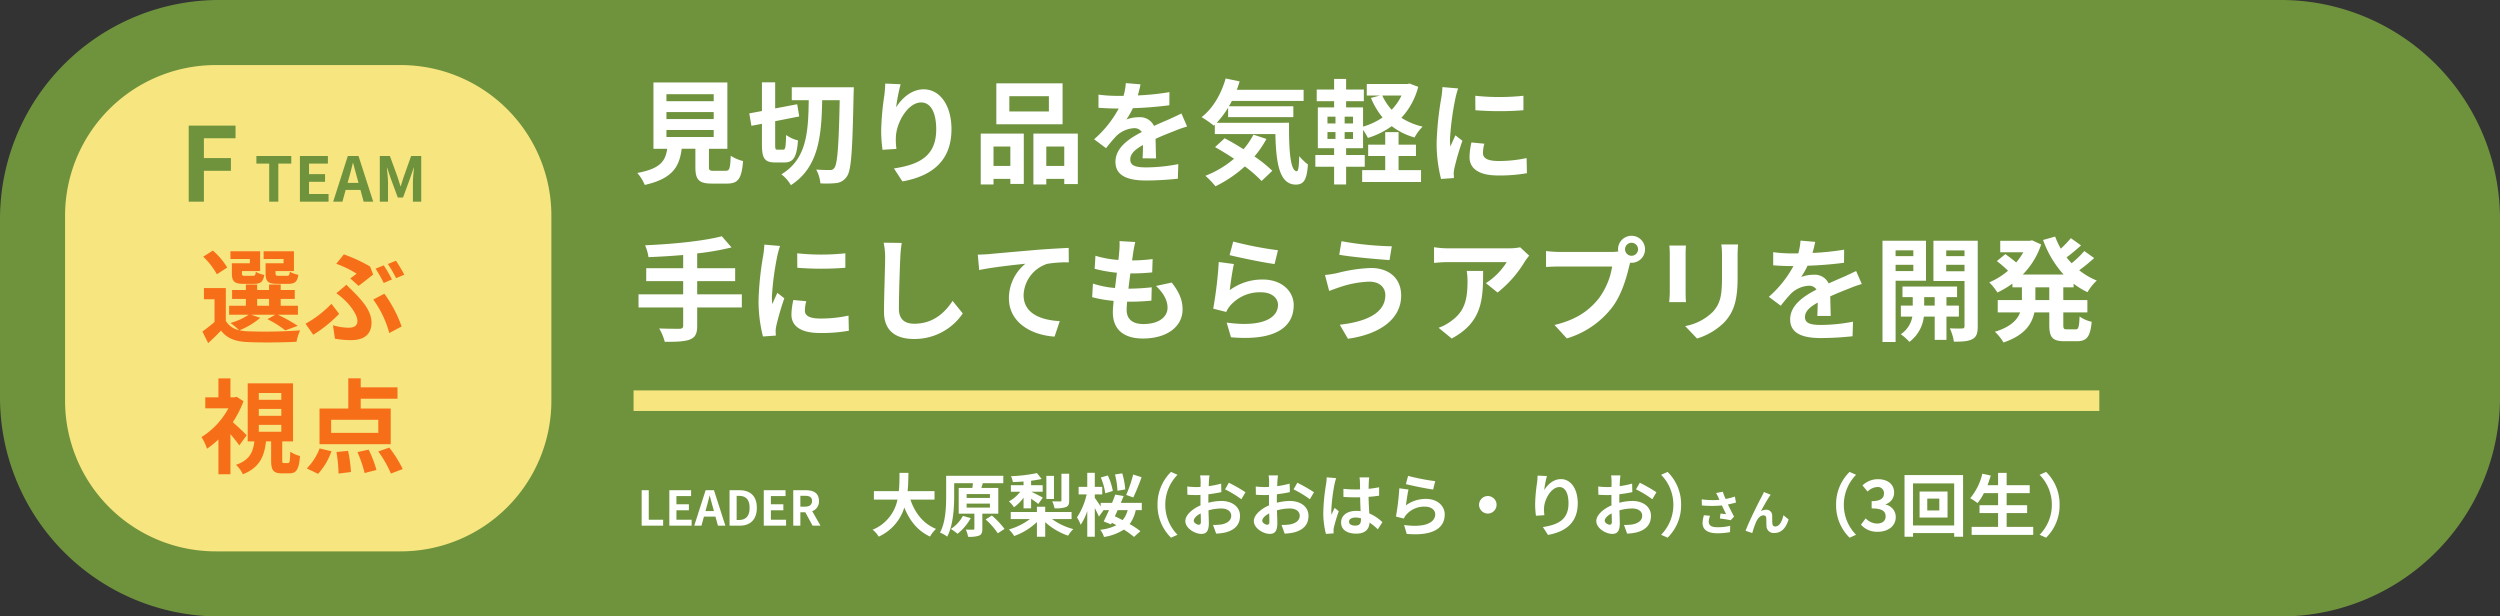
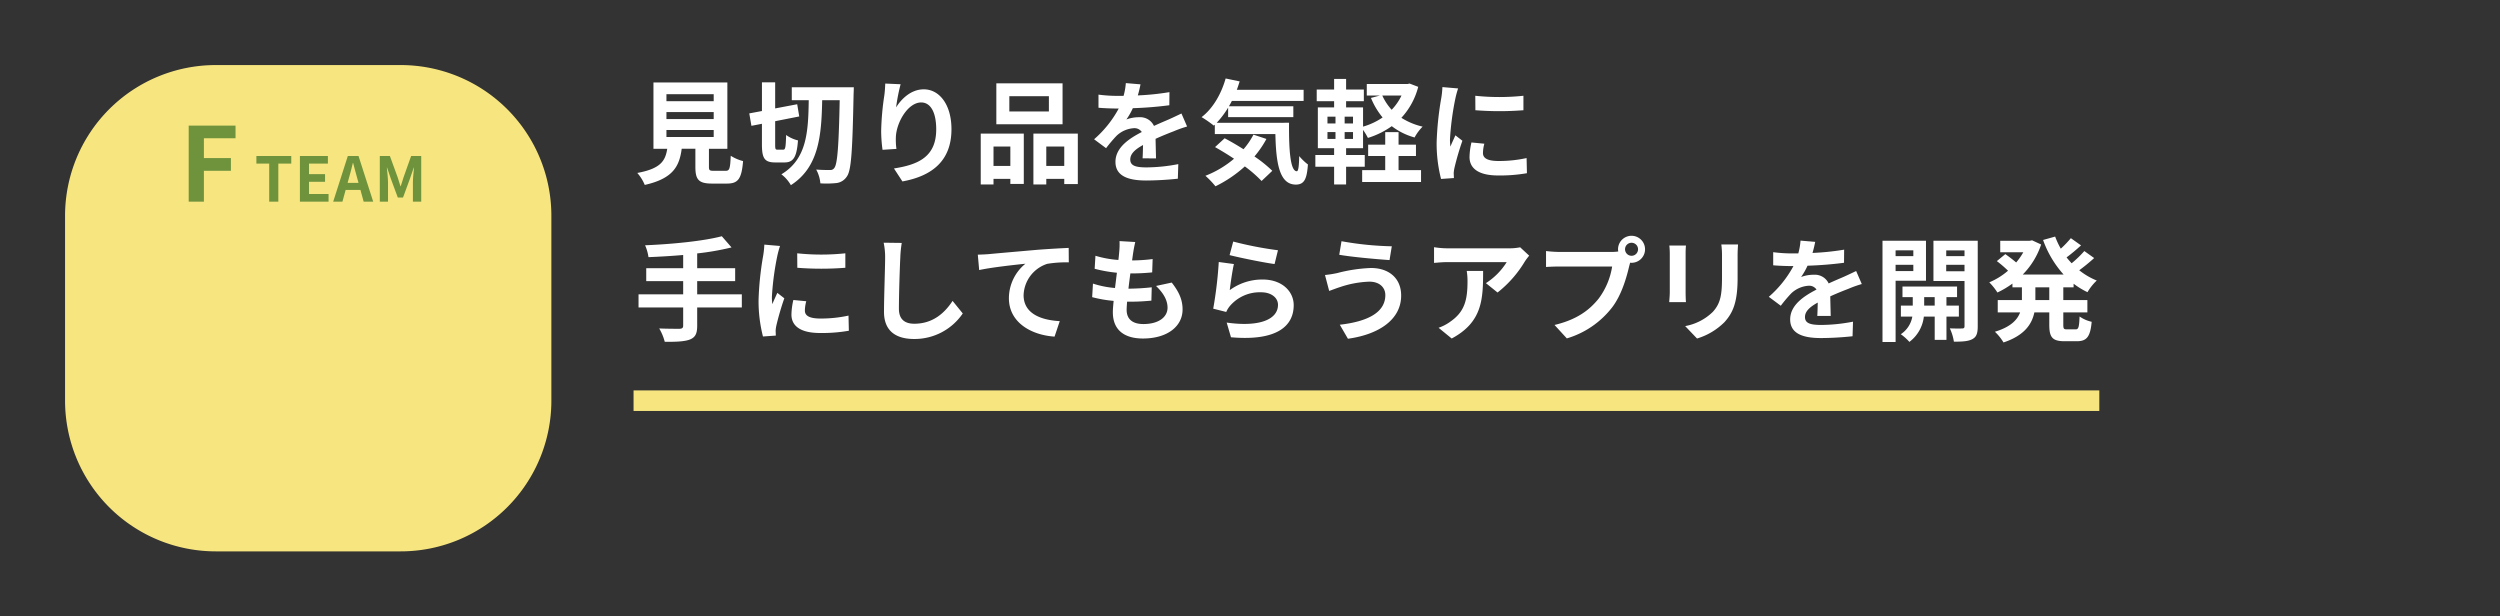
<svg xmlns="http://www.w3.org/2000/svg" width="730" height="180" viewBox="0 0 730 180">
  <rect x="0" y="0" width="730" height="180" fill="#333333" stroke="none" />
  <g id="グループ_9520" data-name="グループ 9520" transform="translate(16899 -4225.673)">
-     <path id="パス_31474" data-name="パス 31474" d="M64,0H666a64,64,0,0,1,64,64v52a64,64,0,0,1-64,64H64A64,64,0,0,1,0,116V64A64,64,0,0,1,64,0Z" transform="translate(-16899 4225.673)" fill="#6f933d" />
-     <path id="パス_31475" data-name="パス 31475" d="M18.88-9.12v-2.46H11.02c.2-1.86.22-3.7.24-5.34H8.66c-.02,1.64,0,3.46-.2,5.34H1.18v2.46H8.06A11.99,11.99,0,0,1,.8-.32,7.046,7.046,0,0,1,2.58,1.7a13.766,13.766,0,0,0,7.48-8.5c1.56,3.86,3.88,6.78,7.5,8.48A9.571,9.571,0,0,1,19.32-.56c-3.74-1.52-6.16-4.66-7.48-8.56Zm8.28,4.76A10.238,10.238,0,0,1,23.64-.54,15.715,15.715,0,0,1,25.6.86a14.992,14.992,0,0,0,3.86-4.58Zm1.1-3.58h6.8v1.16h-6.8Zm0-2.8h6.8V-9.6h-6.8ZM37.5-5v-7.52H32.56l.42-1.36-.28-.02h6.26v-2.16H22.28v5.92c0,3.12-.14,7.6-1.8,10.66a8.618,8.618,0,0,1,2.1,1.18c1.76-3.3,2.04-8.44,2.04-11.84V-13.9H30.1a12.472,12.472,0,0,1-.18,1.38H25.94V-5h4.58V-.64c0,.24-.08.3-.38.3-.28.02-1.24.02-2.12-.02a8.243,8.243,0,0,1,.66,2.1,8.367,8.367,0,0,0,3.2-.34c.76-.32.96-.9.96-1.98V-5ZM33.8-3.32A21.209,21.209,0,0,1,37.36.72L39.32-.56a23.667,23.667,0,0,0-3.7-3.9ZM58.2-16.66H55.94v7.74c0,.24-.1.32-.4.34-.3,0-1.36,0-2.3-.04a8.735,8.735,0,0,1,.68,2.04,9.21,9.21,0,0,0,3.3-.34c.78-.32.98-.86.98-1.96Zm-4.44.62H51.54V-9.3h2.22ZM44.88-6.56h2.2v-2.8c.8.52,1.6,1.12,2.1,1.52L50.5-9.7c-.52-.3-2.36-1.24-3.36-1.72h3.32v-1.9H47.08v-1.3c1.1-.14,2.18-.32,3.08-.52l-1.38-1.72a42.593,42.593,0,0,1-7.56.9,7.788,7.788,0,0,1,.54,1.72c.98-.02,2.06-.08,3.12-.16v1.08h-3.7v1.9h2.74A10.7,10.7,0,0,1,40.6-8.58a7.48,7.48,0,0,1,1.48,1.7,11.99,11.99,0,0,0,2.8-2.8ZM58.9-3.44V-5.5H51.2V-7.04H48.78V-5.5H41.14v2.06h5.6A18.392,18.392,0,0,1,40.6-.4a9.985,9.985,0,0,1,1.54,1.92,18.82,18.82,0,0,0,6.64-4.08V1.72H51.2V-2.52a19.427,19.427,0,0,0,6.68,3.94A10.2,10.2,0,0,1,59.4-.5a18.809,18.809,0,0,1-6.22-2.94Zm17.98-13a35.316,35.316,0,0,1-2.04,5.96l2.08.74a59.84,59.84,0,0,0,2.42-5.92Zm-2.3,4.36a22.778,22.778,0,0,0-.88-4.7l-2.12.32a23.545,23.545,0,0,1,.72,4.76Zm-3.64.44a17.625,17.625,0,0,0-1.46-4.52l-2.04.58a18.937,18.937,0,0,1,1.3,4.62Zm4.34,5.6A7.443,7.443,0,0,1,73.8-3.12c-.76-.4-1.54-.78-2.26-1.12.28-.58.54-1.18.82-1.8Zm4.12,0V-8.16H73.28c.28-.68.56-1.36.82-2l-2.44-.42c-.28.76-.58,1.58-.94,2.42H67.4v1.04c-.6-.9-1.36-2.04-1.72-2.5v-1.02h2.18v-2.2H65.68v-4.1h-2.2v4.1H60.96v2.2H63.3a19.969,19.969,0,0,1-2.82,6.72,10.9,10.9,0,0,1,1.08,2.16,16.211,16.211,0,0,0,1.92-4V1.72h2.2V-6.66c.46.9.94,1.86,1.2,2.5l1.3-1.78-.06-.1h1.72c-.56,1.22-1.1,2.38-1.56,3.3l2.14.86.24-.48,1.32.72A13.538,13.538,0,0,1,67.26-.3a5.712,5.712,0,0,1,1.1,2.1,14.849,14.849,0,0,0,5.8-2.16,23.992,23.992,0,0,1,2.96,2.14L79,.1a25.094,25.094,0,0,0-3.14-2.08,10.546,10.546,0,0,0,1.78-4.06ZM87.94,2l1.9-.84A12.425,12.425,0,0,1,86.26-7.6a12.425,12.425,0,0,1,3.58-8.76l-1.9-.84A13.179,13.179,0,0,0,84-7.6,13.179,13.179,0,0,0,87.94,2Zm8.08-3.78c-.52,0-1.44-.56-1.44-1.16,0-.7.8-1.52,2.02-2.14.04,1.04.06,1.94.06,2.44C96.66-1.96,96.38-1.78,96.02-1.78ZM98.84-8.9c0-.58,0-1.18.02-1.78a38.251,38.251,0,0,0,3.78-.62l-.06-2.48a27.123,27.123,0,0,1-3.64.74c.02-.5.04-.98.06-1.42.04-.5.12-1.36.16-1.72H96.44a15.723,15.723,0,0,1,.14,1.74c0,.34,0,.92-.02,1.62-.4.02-.78.04-1.14.04a21.7,21.7,0,0,1-2.74-.16l.04,2.4c.86.08,1.86.1,2.76.1.32,0,.68-.02,1.06-.04v1.66c0,.46,0,.92.02,1.38-2.42,1.06-4.44,2.84-4.44,4.58C92.12-.76,94.86.9,96.8.9c1.28,0,2.18-.64,2.18-3.1,0-.68-.06-2.2-.1-3.78a14.06,14.06,0,0,1,3.72-.54c1.72,0,2.92.78,2.92,2.12,0,1.44-1.28,2.26-2.88,2.54a15.141,15.141,0,0,1-2.44.14l.92,2.54a16.136,16.136,0,0,0,2.6-.32c3.14-.78,4.36-2.54,4.36-4.88,0-2.72-2.4-4.34-5.44-4.34a16.12,16.12,0,0,0-3.8.52Zm4.88-3.2a30.087,30.087,0,0,1,4.76,2.88l1.2-2.04a43.752,43.752,0,0,0-4.86-2.78Zm12.3,10.32c-.52,0-1.44-.56-1.44-1.16,0-.7.8-1.52,2.02-2.14.04,1.04.06,1.94.06,2.44C116.66-1.96,116.38-1.78,116.02-1.78Zm2.82-7.12c0-.58,0-1.18.02-1.78a38.251,38.251,0,0,0,3.78-.62l-.06-2.48a27.123,27.123,0,0,1-3.64.74c.02-.5.04-.98.06-1.42.04-.5.12-1.36.16-1.72h-2.72a15.723,15.723,0,0,1,.14,1.74c0,.34,0,.92-.02,1.62-.4.02-.78.04-1.14.04a21.7,21.7,0,0,1-2.74-.16l.04,2.4c.86.08,1.86.1,2.76.1.32,0,.68-.02,1.06-.04v1.66c0,.46,0,.92.02,1.38-2.42,1.06-4.44,2.84-4.44,4.58,0,2.1,2.74,3.76,4.68,3.76,1.28,0,2.18-.64,2.18-3.1,0-.68-.06-2.2-.1-3.78a14.06,14.06,0,0,1,3.72-.54c1.72,0,2.92.78,2.92,2.12,0,1.44-1.28,2.26-2.88,2.54a15.141,15.141,0,0,1-2.44.14l.92,2.54a16.136,16.136,0,0,0,2.6-.32c3.14-.78,4.36-2.54,4.36-4.88,0-2.72-2.4-4.34-5.44-4.34a16.12,16.12,0,0,0-3.8.52Zm4.88-3.2a30.087,30.087,0,0,1,4.76,2.88l1.2-2.04a43.753,43.753,0,0,0-4.86-2.78Zm9.68-3.52a14.861,14.861,0,0,1-.18,1.94,58.7,58.7,0,0,0-.82,8.26A23.89,23.89,0,0,0,133.18.9l2.24-.16c-.02-.28-.02-.62-.02-.82a3.91,3.91,0,0,1,.1-.92,47.249,47.249,0,0,1,1.42-4.72L135.7-6.7c-.3.66-.62,1.32-.88,2.02a9.167,9.167,0,0,1-.08-1.28,52.381,52.381,0,0,1,.94-7.66,16.645,16.645,0,0,1,.48-1.76Zm10,12.3c0,1.16-.42,1.8-1.64,1.8-1.04,0-1.84-.36-1.84-1.16,0-.74.76-1.2,1.88-1.2a6.175,6.175,0,0,1,1.6.22Zm6.26.8a12.572,12.572,0,0,0-3.82-2.56c-.08-1.34-.18-2.92-.22-4.84,1.08-.08,2.12-.2,3.08-.34v-2.46c-.94.2-1.98.34-3.06.46,0-.88.04-1.62.06-2.06a12.652,12.652,0,0,1,.12-1.28h-2.84a11.2,11.2,0,0,1,.12,1.3c.02.42.02,1.22.04,2.2-.46.02-.94.02-1.4.02a32.842,32.842,0,0,1-3.46-.18V-9.9c1.18.08,2.3.12,3.46.12.46,0,.94,0,1.42-.02.02,1.4.08,2.84.14,4.06a8.9,8.9,0,0,0-1.3-.08c-2.7,0-4.4,1.38-4.4,3.4,0,2.08,1.72,3.24,4.44,3.24,2.68,0,3.76-1.36,3.88-3.24a20.2,20.2,0,0,1,2.4,1.98Zm6.86-11.12c1.54.4,5.96,1.32,7.96,1.58l.6-2.44a62.7,62.7,0,0,1-7.92-1.54Zm.76,1.58-2.68-.36a72.117,72.117,0,0,1-.98,8.26l2.3.58a4.293,4.293,0,0,1,.74-1.16,6.943,6.943,0,0,1,5.46-2.32c1.74,0,2.96.94,2.96,2.22,0,2.52-3.14,3.98-9.08,3.14l.76,2.6c8.24.72,11.1-2.06,11.1-5.68,0-2.4-2.02-4.54-5.5-4.54a9.712,9.712,0,0,0-5.82,1.88C156.68-8.58,157.02-10.96,157.28-12.06Zm20.6,4.46a2.578,2.578,0,0,0,2.56,2.56A2.578,2.578,0,0,0,183-7.6a2.578,2.578,0,0,0-2.56-2.56A2.578,2.578,0,0,0,177.88-7.6Zm17.1-8.52c-.02.56-.06,1.36-.16,2.08a48.031,48.031,0,0,0-.56,6.34,25.623,25.623,0,0,0,.24,3.3l2.46-.16a11.892,11.892,0,0,1-.1-2.1c.1-2.6,2.14-6.12,4.48-6.12,1.64,0,2.66,1.7,2.66,4.76,0,4.8-3.08,6.24-7.48,6.92l1.5,2.3c5.24-.96,8.68-3.64,8.68-9.24,0-4.36-2.14-7.06-4.9-7.06-2.24,0-3.96,1.68-4.9,3.2a32.337,32.337,0,0,1,.8-4.1ZM216.02-1.78c-.52,0-1.44-.56-1.44-1.16,0-.7.8-1.52,2.02-2.14.04,1.04.06,1.94.06,2.44C216.66-1.96,216.38-1.78,216.02-1.78Zm2.82-7.12c0-.58,0-1.18.02-1.78a38.251,38.251,0,0,0,3.78-.62l-.06-2.48a27.123,27.123,0,0,1-3.64.74c.02-.5.04-.98.06-1.42.04-.5.12-1.36.16-1.72h-2.72a15.723,15.723,0,0,1,.14,1.74c0,.34,0,.92-.02,1.62-.4.02-.78.04-1.14.04a21.7,21.7,0,0,1-2.74-.16l.04,2.4c.86.08,1.86.1,2.76.1.32,0,.68-.02,1.06-.04v1.66c0,.46,0,.92.02,1.38-2.42,1.06-4.44,2.84-4.44,4.58,0,2.1,2.74,3.76,4.68,3.76,1.28,0,2.18-.64,2.18-3.1,0-.68-.06-2.2-.1-3.78a14.06,14.06,0,0,1,3.72-.54c1.72,0,2.92.78,2.92,2.12,0,1.44-1.28,2.26-2.88,2.54a15.141,15.141,0,0,1-2.44.14l.92,2.54a16.136,16.136,0,0,0,2.6-.32c3.14-.78,4.36-2.54,4.36-4.88,0-2.72-2.4-4.34-5.44-4.34a16.121,16.121,0,0,0-3.8.52Zm4.88-3.2a30.087,30.087,0,0,1,4.76,2.88l1.2-2.04a43.754,43.754,0,0,0-4.86-2.78Zm9.22-5.1-1.9.84a12.425,12.425,0,0,1,3.58,8.76,12.425,12.425,0,0,1-3.58,8.76l1.9.84a13.179,13.179,0,0,0,3.94-9.6A13.179,13.179,0,0,0,232.94-17.2Zm10.6,12.65a9.4,9.4,0,0,0-.392,2.282c0,1.932,1.5,2.982,4.284,2.982A19.43,19.43,0,0,0,251.17.378l.042-1.834a15.329,15.329,0,0,1-3.78.406c-1.96,0-2.478-.686-2.478-1.694a6.222,6.222,0,0,1,.378-1.652ZM252.584-10a20.281,20.281,0,0,1-2.716.7c-.308-.728-.574-1.386-.812-2.114l-1.96.378a10.763,10.763,0,0,1,.686,1.33c.084.21.182.434.294.658a23.621,23.621,0,0,1-5.18-.14l.056,1.778a31.149,31.149,0,0,0,5.838,0c.406.868.882,1.834,1.218,2.534-.42-.028-1.176-.112-1.638-.154L248.216-3.6c1.022.126,2.394.35,3.15.5l.98-1.05c-.6-1.106-1.26-2.422-1.792-3.542.84-.168,1.652-.364,2.352-.56Zm10.458-.532-1.974-.8c-.252.588-.5,1.036-.686,1.414-.728,1.316-3.654,7.14-4.676,9.912l1.96.658a26.757,26.757,0,0,1,1.05-3.08c.49-1.134,1.26-2.086,2.212-2.086a.746.746,0,0,1,.812.77c.042.56.028,1.694.084,2.436A2.061,2.061,0,0,0,264.12.63c2.142,0,3.43-1.568,4.144-3.962l-1.5-1.218c-.392,1.722-1.148,3.276-2.338,3.276a.783.783,0,0,1-.882-.756c-.084-.574-.042-1.694-.07-2.31a1.674,1.674,0,0,0-1.722-1.82,3.155,3.155,0,0,0-1.582.42c.686-1.218,1.736-3.15,2.422-4.144C262.748-10.108,262.9-10.36,263.042-10.528ZM286.08,2l1.9-.84A12.425,12.425,0,0,1,284.4-7.6a12.425,12.425,0,0,1,3.58-8.76l-1.9-.84a13.179,13.179,0,0,0-3.94,9.6A13.179,13.179,0,0,0,286.08,2ZM294.36.28c2.82,0,5.2-1.58,5.2-4.3a3.7,3.7,0,0,0-2.96-3.64v-.1a3.506,3.506,0,0,0,2.48-3.38c0-2.54-1.94-3.94-4.8-3.94a6.566,6.566,0,0,0-4.44,1.82l1.5,1.8a4.223,4.223,0,0,1,2.8-1.32,1.769,1.769,0,0,1,1.98,1.86c0,1.32-.88,2.26-3.6,2.26v2.12c3.22,0,4.08.9,4.08,2.36,0,1.32-1.02,2.06-2.52,2.06a4.7,4.7,0,0,1-3.3-1.52L289.4-1.78A6.292,6.292,0,0,0,294.36.28Zm17.92-6.22h-3.52V-9.4h3.52Zm-5.76-5.54v7.6h8.16v-7.6ZM304.6-1.56V-13.84h12.02V-1.56Zm-2.48-14.72v18h2.48V.66h12.02V1.72h2.6v-18ZM331.94-1.16V-5.18h5.98v-2.3h-5.98V-11h6.74v-2.32h-6.74v-3.6h-2.5v3.6h-3.08c.34-.92.66-1.86.94-2.82l-2.46-.54a17.207,17.207,0,0,1-3.54,7.16,18.916,18.916,0,0,1,2.14,1.42A16.485,16.485,0,0,0,325.3-11h4.14v3.52h-5.42v2.3h5.42v4.02h-7.72V1.18H339.7V-1.16ZM343.46-17.2l-1.9.84a12.425,12.425,0,0,1,3.58,8.76,12.425,12.425,0,0,1-3.58,8.76l1.9.84a13.179,13.179,0,0,0,3.94-9.6A13.179,13.179,0,0,0,343.46-17.2Z" transform="translate(-16645 4380.672)" fill="#fff" />
-     <path id="パス_31476" data-name="パス 31476" d="M-25.634,0h6.272V-1.736h-4.2V-10.36h-2.072Zm8.078,0h6.51V-1.736h-4.438V-4.508h3.64V-6.244h-3.64V-8.638H-11.2V-10.36h-6.356ZM-7-4.27-6.692-5.4c.308-1.078.616-2.254.882-3.388h.056c.308,1.12.588,2.31.91,3.388l.308,1.134ZM-3.36,0h2.17L-4.522-10.36H-6.958L-10.276,0h2.1l.728-2.66h3.36ZM.028,0H2.982C6.034,0,7.994-1.736,7.994-5.222S6.034-10.36,2.87-10.36H.028ZM2.1-1.666V-8.708h.644c1.932,0,3.136.952,3.136,3.486s-1.2,3.556-3.136,3.556ZM10.024,0h6.51V-1.736H12.1V-4.508h3.64V-6.244H12.1V-8.638H16.38V-10.36H10.024ZM20.706-8.722H22.05c1.33,0,2.058.378,2.058,1.5S23.38-5.558,22.05-5.558H20.706ZM26.586,0,24.164-4.242a2.966,2.966,0,0,0,1.974-2.982c0-2.38-1.722-3.136-3.892-3.136H18.634V0h2.072V-3.92h1.442L24.276,0Z" transform="translate(-16686 4379.172)" fill="#fff" />
    <path id="パス_31477" data-name="パス 31477" d="M0,0H428V6H0Z" transform="translate(-16714 4339.672)" fill="#f7e680" />
    <path id="パス_31479" data-name="パス 31479" d="M9.6-13.035H23.4v2.046H9.6Zm0-5.247H23.4v2.046H9.6Zm0-5.214H23.4v2.046H9.6ZM23.463-1.122c-1.254,0-1.452-.132-1.452-1.188V-7.557H27.39V-26.928H5.808V-7.557H9.834c-.561,3.6-1.98,5.808-8.745,7.062A12.437,12.437,0,0,1,3.267,3c8.151-1.848,10.1-5.313,10.791-10.56h3.993v5.28c0,3.7.924,4.884,4.851,4.884h4.356c3.267,0,4.29-1.353,4.719-6.567a12.5,12.5,0,0,1-3.6-1.551c-.165,3.828-.363,4.389-1.485,4.389ZM42.042-7.293c-.627,0-.693-.2-.693-1.518v-6.8l7.029-1.386-.594-3.564-6.435,1.221v-7.623H37.488v8.382l-3.7.693.627,3.63,3.069-.594v6.039c0,4.026.759,5.247,3.861,5.247h2.739c2.607,0,3.564-1.584,3.927-6.435a9.771,9.771,0,0,1-3.465-1.584c-.1,3.5-.2,4.29-.825,4.29ZM46.2-25.509v3.762h4.95C51.018-12.441,50.589-4.554,43.164-.1a10.559,10.559,0,0,1,2.772,3.168c8.118-5.214,8.943-14.322,9.141-24.816h5.115c-.264,13.332-.66,18.612-1.551,19.767a1.384,1.384,0,0,1-1.287.627c-.759,0-2.31,0-4.026-.132a10.089,10.089,0,0,1,1.221,4.026,27.552,27.552,0,0,0,4.785-.1,4.241,4.241,0,0,0,3-1.98c1.254-1.815,1.584-7.524,1.914-23.958.033-.528.066-2.013.066-2.013ZM73.491-26.6c-.033.924-.1,2.244-.264,3.432A79.253,79.253,0,0,0,72.3-12.7a42.274,42.274,0,0,0,.4,5.445l4.059-.264a19.624,19.624,0,0,1-.165-3.465c.165-4.29,3.531-10.1,7.392-10.1,2.706,0,4.389,2.8,4.389,7.854,0,7.92-5.082,10.3-12.342,11.418L78.507,1.98C87.153.4,92.829-4.026,92.829-13.266c0-7.194-3.531-11.649-8.085-11.649-3.7,0-6.534,2.772-8.085,5.28a53.356,53.356,0,0,1,1.32-6.765Zm47.784,8.151h-11.55V-22.9h11.55Zm3.993-8.217H105.93v11.946h19.338ZM110.022-8.217v5.676h-4.917V-8.217ZM101.376,2.871h3.729V1.221h4.917V2.706h3.927V-11.979H101.376Zm19.14-5.412V-8.217h5.247v5.676Zm-3.762-9.438V2.871h3.762V1.221h5.247V2.739h3.96V-11.979Zm35.805,7.227c-.033-1.485-.1-3.894-.132-5.709,2.013-.924,3.861-1.65,5.313-2.211a34.65,34.65,0,0,1,3.894-1.386l-1.65-3.8c-1.188.561-2.343,1.122-3.6,1.683-1.353.594-2.739,1.155-4.422,1.947a4.452,4.452,0,0,0-4.356-2.541,10.228,10.228,0,0,0-3.7.66,19.961,19.961,0,0,0,1.881-3.3,106.462,106.462,0,0,0,10.659-.858l.033-3.828a75.463,75.463,0,0,1-9.24.957c.4-1.32.627-2.442.792-3.234l-4.29-.363a18.186,18.186,0,0,1-.66,3.729H141.5a41.929,41.929,0,0,1-5.742-.363v3.828c1.782.165,4.191.231,5.511.231h.4a31.944,31.944,0,0,1-7.194,8.976l3.5,2.607a41.854,41.854,0,0,1,3.036-3.6,8.088,8.088,0,0,1,5.115-2.244,2.554,2.554,0,0,1,2.277,1.122c-3.729,1.914-7.689,4.554-7.689,8.712,0,4.224,3.861,5.445,8.976,5.445a90.417,90.417,0,0,0,9.24-.528l.132-4.257a49.986,49.986,0,0,1-9.273.957c-3.2,0-4.752-.5-4.752-2.31,0-1.617,1.32-2.9,3.729-4.224-.033,1.419-.066,2.937-.132,3.894Zm28.446-6.93a21.59,21.59,0,0,1-2.9,4.257c-1.881-1.188-3.795-2.31-5.511-3.2l-2.8,2.574c1.749.99,3.663,2.145,5.544,3.4A29.208,29.208,0,0,1,166.98.33,25.6,25.6,0,0,1,169.917,3.4a36.755,36.755,0,0,0,8.58-5.808,37.792,37.792,0,0,1,4.884,4.257l3.135-2.97A37.769,37.769,0,0,0,181.3-5.313a29.846,29.846,0,0,0,3.5-5.115ZM170.28-15.147a26.254,26.254,0,0,0,3.333-4.422V-16.8h19.041v-3.168h-18.81c.3-.5.594-1.023.858-1.551h20.955v-3.267h-19.5c.3-.792.561-1.617.825-2.442l-4.092-.858c-1.287,4.554-3.762,8.811-7.029,11.286a32.333,32.333,0,0,1,3.564,2.475l.3-.264v2.739h17.688C187.6-3.4,188.562,2.9,193.38,2.9c2.541,0,3.234-1.749,3.531-5.874a15.894,15.894,0,0,1-2.541-2.442c-.066,2.673-.2,4.389-.693,4.422-1.914,0-2.343-6.237-2.277-14.157Zm53.1,9.7h5.082v-3.3h-5.082v-3.663h-3.894v3.663H214.5v3.3h4.983V-1.32h-6.732V2.145h17.193V-1.32h-6.567Zm.858-17.655a15.846,15.846,0,0,1-2.871,4.158,15.94,15.94,0,0,1-2.739-4.158Zm-14.157,8.151h-2.442v-1.98h2.442Zm0,4.521h-2.442v-2.013h2.442Zm-7.458-2.013h2.343v2.013H202.62Zm0-4.488h2.343v1.98H202.62ZM226.611-26.6l-.66.132H214.1V-23.1h3.828l-2.607.693a21.806,21.806,0,0,0,3.4,5.709,19.718,19.718,0,0,1-5.709,2.673v-5.61h-4.95V-21.45h5.181v-3.4h-5.181v-3.1h-3.5v3.1h-5.082v3.4h5.082v1.815h-4.752V-7.722h4.752v1.98h-5.478V-2.31h5.478V2.871h3.5V-2.31h5.445V-5.742h-5.445v-1.98h4.95v-5.346a17.071,17.071,0,0,1,1.419,2.343,24.483,24.483,0,0,0,6.963-3.432,19.411,19.411,0,0,0,6.666,3.3,13.581,13.581,0,0,1,2.343-3.168,19.816,19.816,0,0,1-6.2-2.574,20.976,20.976,0,0,0,4.917-9.042Zm19.173,3.564.033,4.224a90.448,90.448,0,0,0,14.025,0v-4.224A66.681,66.681,0,0,1,245.784-23.034ZM244.662-9.4a20.14,20.14,0,0,0-.561,4.257c0,3.333,2.673,5.379,8.316,5.379a45.424,45.424,0,0,0,8.448-.66l-.1-4.422a37.663,37.663,0,0,1-8.184.858c-3.3,0-4.554-.858-4.554-2.31a10.755,10.755,0,0,1,.4-2.739Zm-8.481-16.17a24.418,24.418,0,0,1-.33,3.2A90.613,90.613,0,0,0,234.5-9.438a41.719,41.719,0,0,0,1.287,10.692L239.547.99c-.033-.462-.033-.99-.066-1.353a9.6,9.6,0,0,1,.2-1.518A78.789,78.789,0,0,1,242.022-9.9l-2.046-1.584c-.462,1.056-.99,2.145-1.452,3.3a15.771,15.771,0,0,1-.132-2.112,80.8,80.8,0,0,1,1.584-11.979,27.464,27.464,0,0,1,.792-2.9ZM31.614,34.945H18.579V31.084H29.667V27.322H18.579V23A77.749,77.749,0,0,0,28.611,21.25l-2.838-3.267c-5.412,1.419-14.454,2.31-22.407,2.64a13.14,13.14,0,0,1,.99,3.465c3.234-.132,6.7-.33,10.131-.627v3.861H3.7v3.762H14.487v3.861H1.452v3.828H14.487v5.313c0,.66-.3.891-1.056.924-.726,0-3.5,0-5.94-.1a15.224,15.224,0,0,1,1.617,3.894c3.366.033,5.742-.066,7.326-.66,1.551-.627,2.145-1.65,2.145-3.993V38.773H31.614Zm16.17-11.979.033,4.224a90.448,90.448,0,0,0,14.025,0V22.966A66.681,66.681,0,0,1,47.784,22.966ZM46.662,36.6a20.14,20.14,0,0,0-.561,4.257c0,3.333,2.673,5.379,8.316,5.379a45.424,45.424,0,0,0,8.448-.66l-.1-4.422a37.663,37.663,0,0,1-8.184.858c-3.3,0-4.554-.858-4.554-2.31a10.754,10.754,0,0,1,.4-2.739Zm-8.481-16.17a24.418,24.418,0,0,1-.33,3.2A90.612,90.612,0,0,0,36.5,36.562a41.72,41.72,0,0,0,1.287,10.692l3.762-.264c-.033-.462-.033-.99-.066-1.353a9.6,9.6,0,0,1,.2-1.518A78.79,78.79,0,0,1,44.022,36.1l-2.046-1.584c-.462,1.056-.99,2.145-1.452,3.3a15.771,15.771,0,0,1-.132-2.112,80.8,80.8,0,0,1,1.584-11.979,27.464,27.464,0,0,1,.792-2.9Zm34.848-.561a20.518,20.518,0,0,1,.429,4.422c0,2.805-.33,11.385-.33,15.774,0,5.577,3.465,7.92,8.811,7.92a17.007,17.007,0,0,0,14.19-7.458l-2.97-3.663c-2.343,3.564-5.775,6.666-11.187,6.666-2.508,0-4.488-1.056-4.488-4.356,0-4.059.231-11.385.4-14.883a33.54,33.54,0,0,1,.429-4.356Zm27.489,3.5.4,4.488c3.795-.825,10.692-1.551,13.5-1.848a13.062,13.062,0,0,0-4.818,10.065c0,7.062,6.468,10.758,13.332,11.22l1.518-4.521c-5.511-.3-10.56-2.211-10.56-7.59a9.964,9.964,0,0,1,6.9-9.141,33.747,33.747,0,0,1,6.3-.429l-.033-4.224c-2.277.1-5.874.3-9.24.561-5.973.528-11.385.99-14.091,1.254C103.059,23.263,101.805,23.329,100.518,23.362ZM152.559,32.5c2.112,2.013,3.366,4.125,3.366,6.336,0,2.706-2.508,4.785-7.062,4.785-3.234,0-4.884-1.485-4.884-4.158,0-.594.066-1.419.132-2.376h1.32c2.013,0,3.927-.132,5.775-.3l.1-3.894a64.826,64.826,0,0,1-6.567.4h-.231c.165-1.452.363-3,.561-4.455a58.564,58.564,0,0,0,6.369-.3l.132-3.894a47.961,47.961,0,0,1-6.006.4c.165-1.056.264-1.914.363-2.475.132-.858.3-1.716.561-2.9L141.9,19.4a20.585,20.585,0,0,1-.066,2.9c-.066.726-.132,1.617-.264,2.607a30.292,30.292,0,0,1-6.7-1.221l-.231,3.8a40.848,40.848,0,0,0,6.5,1.155c-.2,1.485-.363,3-.561,4.455a27.82,27.82,0,0,1-6.435-1.287l-.231,3.96a36.646,36.646,0,0,0,6.27,1.089c-.132,1.353-.231,2.508-.231,3.3,0,5.445,3.63,7.689,8.778,7.689,7.161,0,11.583-3.564,11.583-8.481,0-2.772-.99-5.082-3.168-7.854Zm21.483-9.009c2.541.66,9.834,2.178,13.134,2.607l.99-4.026A103.46,103.46,0,0,1,175.1,19.534ZM175.3,26.1l-4.422-.594a118.991,118.991,0,0,1-1.617,13.629l3.8.957a7.083,7.083,0,0,1,1.221-1.914,11.457,11.457,0,0,1,9.009-3.828c2.871,0,4.884,1.551,4.884,3.663,0,4.158-5.181,6.567-14.982,5.181l1.254,4.29c13.6,1.188,18.315-3.4,18.315-9.372,0-3.96-3.333-7.491-9.075-7.491a16.024,16.024,0,0,0-9.6,3.1C174.306,31.843,174.867,27.916,175.3,26.1Zm44.22,9.042c0,5.115-5.181,7.755-13.3,8.679l2.376,4.092c9.075-1.254,15.543-5.61,15.543-12.606,0-5.115-3.63-8.052-8.811-8.052a45.272,45.272,0,0,0-9.867,1.485,32.041,32.041,0,0,1-3.564.561l1.221,4.653c.957-.33,2.211-.825,3.168-1.122a29.323,29.323,0,0,1,8.514-1.584C217.866,31.216,219.516,33,219.516,35.143Zm-12.8-15.708-.66,3.96c3.762.66,10.857,1.287,14.685,1.551l.66-4.026A92.308,92.308,0,0,1,206.712,19.435Zm36.564,8.679a18.3,18.3,0,0,1,.231,2.97c0,5.412-.792,8.91-4.983,11.814a13.039,13.039,0,0,1-3.465,1.815l3.828,3.135c9.009-4.818,9.174-11.55,9.174-19.734Zm15.609-6.9a16.441,16.441,0,0,1-3.333.3H237.765a26.162,26.162,0,0,1-4.026-.33v4.587c1.551-.132,2.64-.231,4.026-.231h17.193a19.625,19.625,0,0,1-6.072,6.138l3.4,2.739a33.206,33.206,0,0,0,7.953-9.042,16.614,16.614,0,0,1,1.287-1.716Zm32.538,2.475a1.9,1.9,0,1,1,1.881-1.881A1.909,1.909,0,0,1,291.423,23.692ZM270.369,22.57a36.743,36.743,0,0,1-3.927-.264v4.653c.858-.066,2.409-.132,3.927-.132h15.378a21.191,21.191,0,0,1-3.894,9.306c-2.673,3.366-6.369,6.2-12.936,7.755l3.6,3.927a26.116,26.116,0,0,0,13.266-9.108c2.772-3.663,4.191-8.778,4.95-12.012l.264-.99a1.882,1.882,0,0,0,.429.033,3.944,3.944,0,1,0-3.96-3.927,3.653,3.653,0,0,0,.066.627,14.609,14.609,0,0,1-1.881.132Zm32.076-1.881a22.444,22.444,0,0,1,.132,2.508V34.318c0,.99-.132,2.277-.165,2.9H307.3c-.066-.759-.1-2.046-.1-2.871V23.2c0-1.056.033-1.782.1-2.508Zm15.18-.3a23.277,23.277,0,0,1,.2,3.3v6.27c0,5.148-.429,7.623-2.673,10.1a15.445,15.445,0,0,1-8.085,4.158l3.465,3.63a19.171,19.171,0,0,0,8.019-4.785c2.442-2.706,3.828-5.742,3.828-12.837V23.692c0-1.32.066-2.376.132-3.3Zm31.944,20.856c-.033-1.485-.1-3.894-.132-5.709,2.013-.924,3.861-1.65,5.313-2.211a34.652,34.652,0,0,1,3.894-1.386l-1.65-3.8c-1.188.561-2.343,1.122-3.6,1.683-1.353.594-2.739,1.155-4.422,1.947a4.452,4.452,0,0,0-4.356-2.541,10.228,10.228,0,0,0-3.7.66,19.964,19.964,0,0,0,1.881-3.3,106.462,106.462,0,0,0,10.659-.858l.033-3.828a75.464,75.464,0,0,1-9.24.957c.4-1.32.627-2.442.792-3.234l-4.29-.363A18.185,18.185,0,0,1,340.1,23h-1.584a41.929,41.929,0,0,1-5.742-.363v3.828c1.782.165,4.191.231,5.511.231h.4a31.944,31.944,0,0,1-7.194,8.976l3.5,2.607a41.857,41.857,0,0,1,3.036-3.6,8.088,8.088,0,0,1,5.115-2.244,2.554,2.554,0,0,1,2.277,1.122c-3.729,1.914-7.689,4.554-7.689,8.712,0,4.224,3.861,5.445,8.976,5.445a90.418,90.418,0,0,0,9.24-.528l.132-4.257a49.986,49.986,0,0,1-9.273.957c-3.2,0-4.752-.495-4.752-2.31,0-1.617,1.32-2.9,3.729-4.224-.033,1.419-.066,2.937-.132,3.894Zm24.123-19.14v1.683h-5.181V22.108Zm-5.181,6.039V26.332h5.181v1.815Zm8.877,2.838V19.3h-12.7V48.871h3.828V30.985Zm-.528,7.26V35.77h3.069v2.475Zm10.131,3.2v-3.2h-3.63V35.77h3.1v-3.1H370.524v3.1h3v2.475h-3.465v3.2H373.4a7.732,7.732,0,0,1-3.366,5.148,14.852,14.852,0,0,1,2.508,2.244,10.749,10.749,0,0,0,4.224-7.392h3.168v6.8h3.432v-6.8Zm-3.7-13.233V26.332h5.346v1.881Zm5.346-6.1v1.683H383.3V22.108ZM392.5,19.3H379.566V31.051h9.075v13.2c0,.462-.165.66-.693.66-.495.033-2.112.033-3.6-.033a13.954,13.954,0,0,1,1.188,3.894c2.508,0,4.224-.1,5.412-.759,1.188-.627,1.551-1.716,1.551-3.729Zm20.889,17.325h-4.059V32.9h4.059Zm7.1-3.729V31.843a23,23,0,0,0,4.059,2.475,14.967,14.967,0,0,1,2.706-3.4,20.25,20.25,0,0,1-5.115-3,54.168,54.168,0,0,0,4.356-3.564l-2.871-2.046a31.965,31.965,0,0,1-3.7,3.564c-.528-.561-1.023-1.122-1.485-1.716,1.353-.99,2.871-2.277,4.224-3.5l-2.97-2.112a31.164,31.164,0,0,1-2.937,3.069,22.923,22.923,0,0,1-1.65-3.531l-3.531.99a30.19,30.19,0,0,0,6.006,10.1H405.636a22.619,22.619,0,0,0,5.379-8.778l-2.64-1.221-.693.132h-8.613v3.366H405.8a18.46,18.46,0,0,1-2.079,2.97c-.924-.792-2.178-1.749-3.168-2.442l-2.475,2.046a35.223,35.223,0,0,1,3.267,2.8,20.417,20.417,0,0,1-5.478,3.4,17.066,17.066,0,0,1,2.376,2.97,26.972,26.972,0,0,0,4.389-2.607V32.9H405.4v3.729h-7.062v3.6h6.534c-.825,2.211-2.8,4.257-7.359,5.643A14.957,14.957,0,0,1,400.026,49c6.105-2.046,8.283-5.313,9.009-8.778h4.356v3.6c0,3.663.891,4.818,4.455,4.818h3.6c2.9,0,3.927-1.32,4.323-5.676a9.771,9.771,0,0,1-3.531-1.551c-.132,3.1-.3,3.762-1.155,3.762h-2.541c-.924,0-1.056-.2-1.056-1.386V40.225h7.029v-3.6h-7.029V32.9Z" transform="translate(-16714 4276.672)" fill="#fff" />
    <path id="パス_31480" data-name="パス 31480" d="M44,0H98a44,44,0,0,1,44,44V98a44,44,0,0,1-44,44H44A44,44,0,0,1,0,98V44A44,44,0,0,1,44,0Z" transform="translate(-16880 4244.672)" fill="#f7e680" />
    <path id="パス_31481" data-name="パス 31481" d="M-33.4,0h4.44V-9h7.89v-3.72h-7.89v-5.79h9.24V-22.2H-33.4ZM-9.891,0h2.664V-11.106h3.78V-13.32H-13.635v2.214h3.744ZM-.927,0h8.37V-2.232H1.737V-5.8h4.68V-8.028H1.737v-3.078H7.245V-13.32H-.927ZM13.005-5.49l.4-1.458c.4-1.386.792-2.9,1.134-4.356h.072c.4,1.44.756,2.97,1.17,4.356l.4,1.458ZM17.685,0h2.79L16.191-13.32H13.059L8.793,0h2.7l.936-3.42h4.32ZM22.4,0H24.8V-5.562c0-1.26-.216-3.114-.342-4.374h.072L25.587-6.8l2.07,5.6h1.53l2.052-5.6,1.08-3.132h.072c-.126,1.26-.324,3.114-.324,4.374V0H34.5V-13.32H31.545L29.331-7.092c-.288.828-.522,1.71-.81,2.574h-.09c-.27-.864-.522-1.746-.81-2.574L25.353-13.32H22.4Z" transform="translate(-16810.5 4284.553)" fill="#6f933d" />
-     <path id="パス_31482" data-name="パス 31482" d="M-5.7-21h-5.25v2.91c0,2.4.69,3.09,3.39,3.09h3.21c1.89,0,2.67-.57,2.97-2.64a7.649,7.649,0,0,1-2.49-.9c-.12,1.02-.24,1.2-.84,1.2H-7.14c-.75,0-.9-.12-.9-.78v-.6h5.37v-5.79h-8.85v2.25H-5.7Zm-9.84,0h-5.25v2.91c0,2.4.75,3.09,3.39,3.09h3.15c1.8,0,2.61-.57,2.91-2.61a7,7,0,0,1-2.46-.9c-.12.99-.24,1.17-.84,1.17h-2.31c-.78,0-.9-.12-.9-.75v-.63h5.31v-5.79h-8.67v2.25h5.67Zm-6.6,1.23a21.458,21.458,0,0,0-4.2-4.95l-2.82,1.8a21.105,21.105,0,0,1,3.99,5.13Zm8.73,9.18h3.48v1.98h-3.48Zm-1.71,4.62h6.99l-2.28,1.29A29.919,29.919,0,0,1-5.19-1.41l3.63-1.32A44.916,44.916,0,0,0-7.35-5.97H-1.5V-8.61H-6.54v-1.98h4.11V-13.2H-6.54v-1.59H-9.93v1.59h-3.48v-1.59h-3.3v1.59h-4.02v2.61h4.02v1.98H-21.6v2.64h5.7a18.532,18.532,0,0,1-5.31,2.4,21.254,21.254,0,0,1,2.52,2.1,5.769,5.769,0,0,1-3.87-2.7v-9.6h-6.39v3.27h3.09v6.63A44.723,44.723,0,0,1-29.4-1.08l1.68,3.39c1.44-1.29,2.61-2.46,3.75-3.66,1.8,2.34,4.26,3.21,7.86,3.36,3.75.18,10.38.12,14.19-.09A14.879,14.879,0,0,1-.87-1.41a145.882,145.882,0,0,1-15.24.27,12.267,12.267,0,0,1-2.46-.3,21.838,21.838,0,0,0,6.06-3.63ZM23.55-20.4l-2.37.96a41.656,41.656,0,0,1,2.37,4.2l2.4-1.05A41.659,41.659,0,0,0,23.55-20.4Zm3.57-1.35-2.37.96a31.606,31.606,0,0,1,2.4,4.14l2.4-1.02A42.834,42.834,0,0,0,27.12-21.75ZM16.2-14.4c1.17-.84,3.45-2.67,4.26-3.33l-.9-2.34a47.152,47.152,0,0,0-7.65-3.54L9.69-20.85a30.535,30.535,0,0,1,5.94,2.88c-.42.33-1.14.9-1.86,1.38ZM9.3,1.02a26.627,26.627,0,0,0,4.77.42c3.09,0,5.91-1.17,5.91-5.16,0-2.73-1.74-5.4-4.92-8.61-.75-.78-1.53-1.5-2.4-2.4L9.72-12.27a28.109,28.109,0,0,1,2.76,2.34c1.32,1.29,3.39,3.99,3.39,5.79,0,1.41-1.05,1.95-2.55,1.95a16.18,16.18,0,0,1-4.59-.72ZM28.77-2.55a37.458,37.458,0,0,0-5.04-9.57l-3.24,1.71A29.69,29.69,0,0,1,25.17-.63ZM10.53-6.24,8.28-9.18A32.063,32.063,0,0,1,.72-3.36L2.97-.12A39.191,39.191,0,0,0,10.53-6.24Zm-27,35.45c-.57-.6-2.73-2.67-4.05-3.81a30.173,30.173,0,0,0,3.12-6.12l-1.98-1.29-.6.15h-1.23V12.62h-3.51v5.52h-3.84v3.21h6.75a22.379,22.379,0,0,1-7.86,8.4,15.426,15.426,0,0,1,1.62,3.39,24.345,24.345,0,0,0,3.33-2.7V40.61h3.51V28.91a41.373,41.373,0,0,1,2.58,3.27Zm3.54-3.03h6.57v2.01h-6.57Zm0-4.65h6.57v2.01h-6.57Zm0-4.65h6.57v1.98h-6.57Zm7.35,20.46c-.45,0-.51-.09-.51-.93v-5.4h3.15V14.06H-16.17V31.01h1.95c-.39,3.06-1.32,5.43-5.37,6.84a8.935,8.935,0,0,1,2.01,2.76c4.95-1.98,6.27-5.31,6.75-9.6h1.5v5.46c0,2.91.57,3.87,3.18,3.87h2.1c2.04,0,2.85-1.02,3.15-5.07a8.779,8.779,0,0,1-2.85-1.26c-.06,2.94-.18,3.33-.69,3.33Zm27.54-8.82H8.19V24.71H21.96Zm3.63-7.11H16.83V18.56H27.57V15.23H16.83V12.59H13.2v8.82H4.8V31.82H25.59ZM4.38,40.49a19.158,19.158,0,0,0,3.9-6.6l-3.45-.84A16.521,16.521,0,0,1,1.08,38.9ZM9.75,34.1a42.942,42.942,0,0,1,.6,6.3l3.63-.45a40.191,40.191,0,0,0-.84-6.18Zm6.12.03a37.174,37.174,0,0,1,2.1,6.12l3.45-.9a32.562,32.562,0,0,0-2.28-5.94Zm6.09-.18a33.174,33.174,0,0,1,3.69,6.45l3.45-1.32a35.058,35.058,0,0,0-3.93-6.27Z" transform="translate(-16810.5 4323.553)" fill="#f76e19" />
  </g>
</svg>